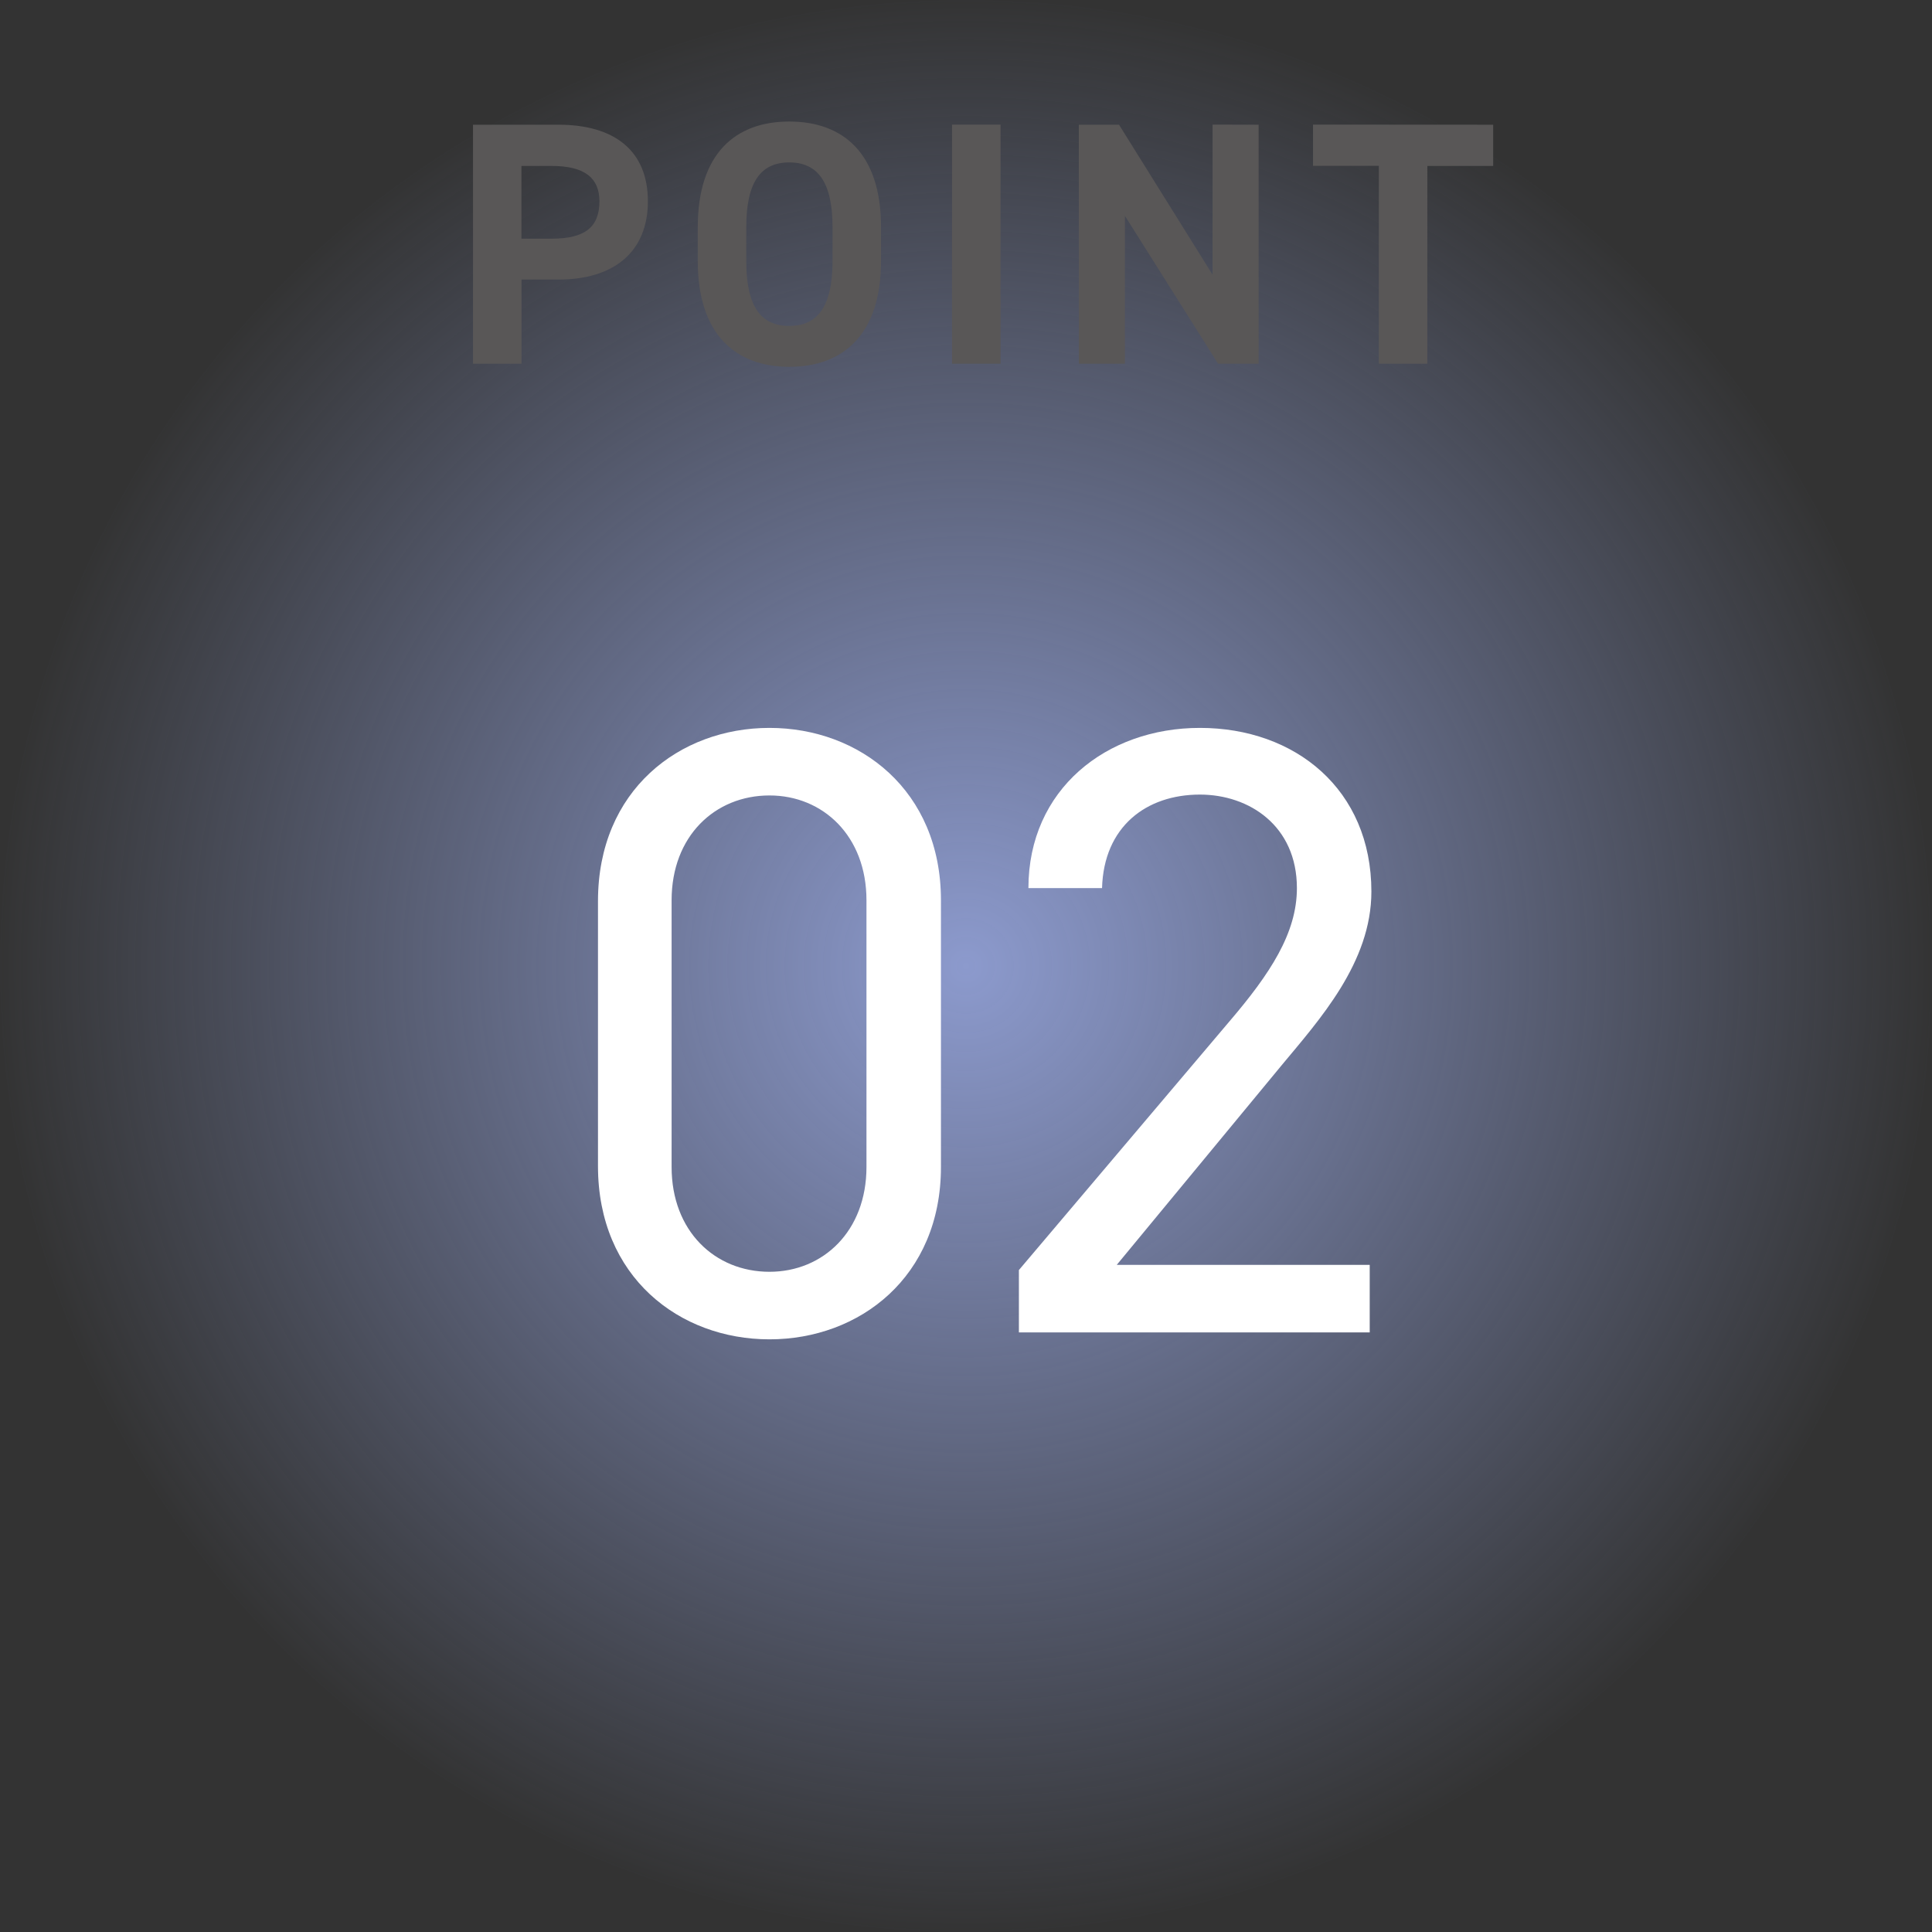
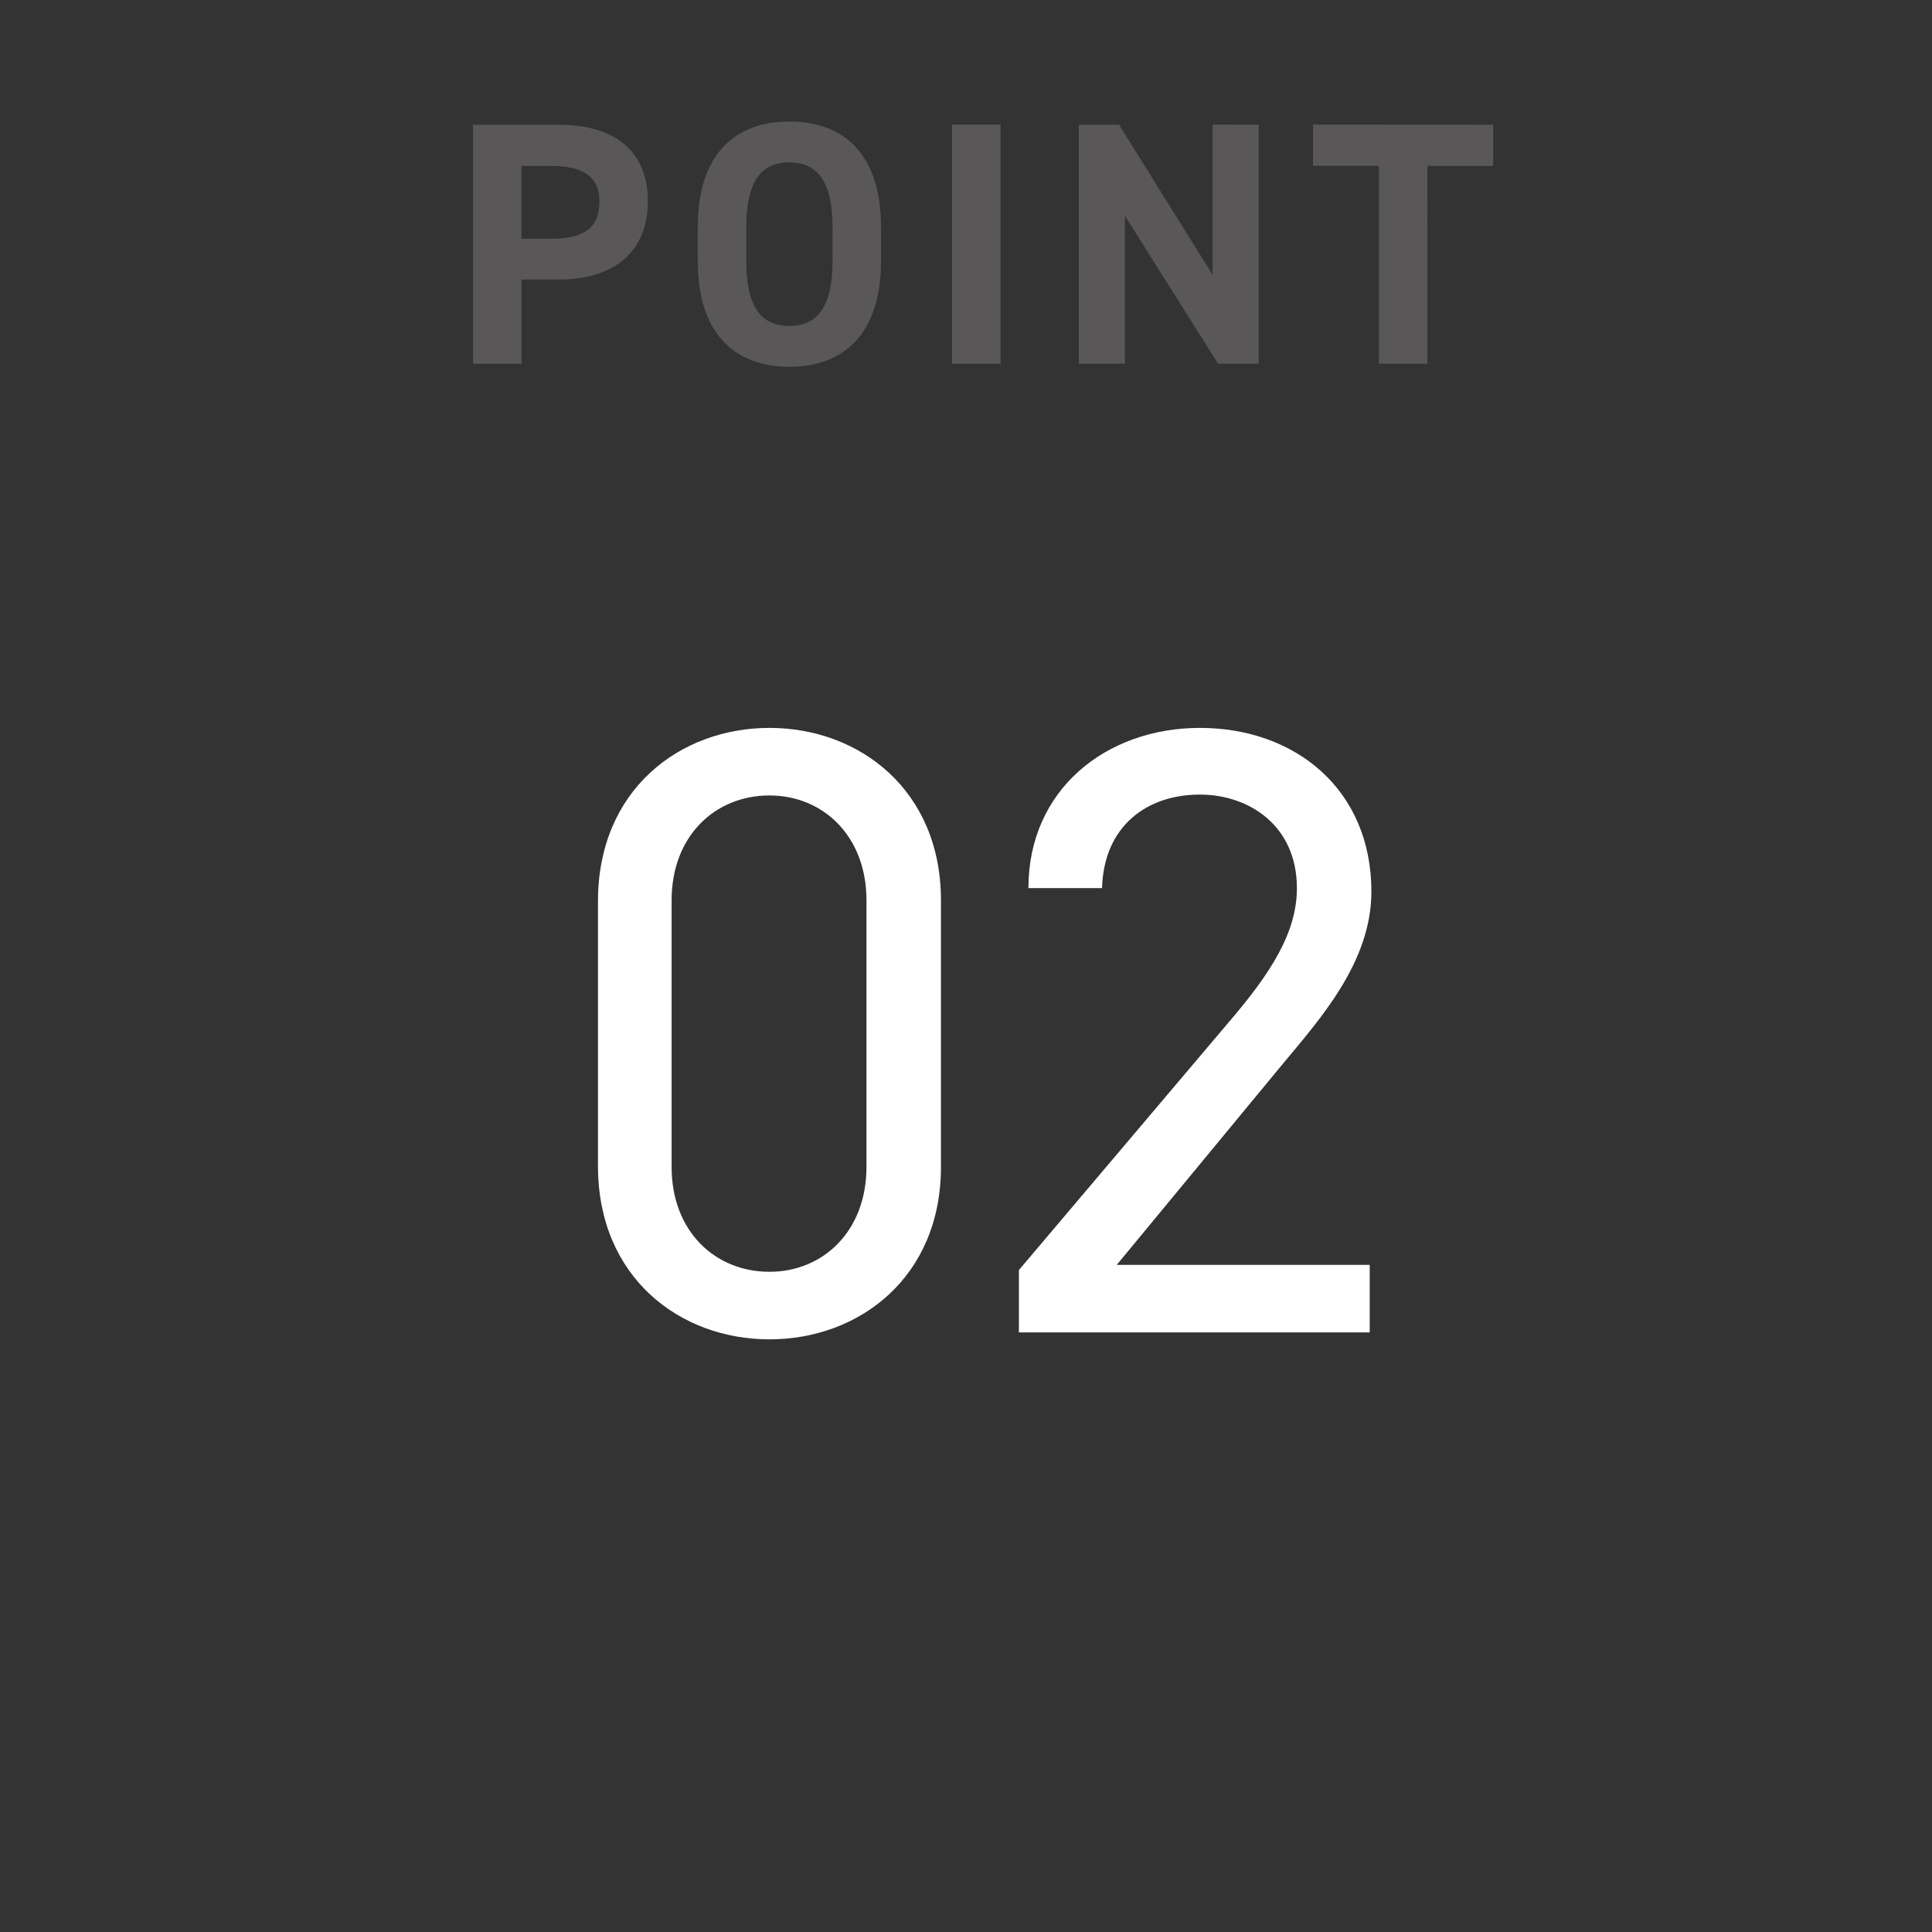
<svg xmlns="http://www.w3.org/2000/svg" width="145" height="145" viewBox="0 0 145 145">
  <rect x="0" y="0" width="145" height="145" fill="#333333" stroke="none" />
  <defs>
    <radialGradient id="a" cx="0.5" cy="0.5" r="0.5" gradientUnits="objectBoundingBox">
      <stop offset="0" stop-color="#8c9acd" />
      <stop offset="1" stop-color="#8c9acd" stop-opacity="0" />
    </radialGradient>
  </defs>
  <g transform="translate(-916 -1977.5)">
-     <circle cx="72.5" cy="72.5" r="72.5" transform="translate(916 1977.5)" fill="url(#a)" />
    <path d="M-3.38-32.435c0-8.255-6.11-12.935-12.87-12.935s-12.87,4.68-12.87,13v19.89c0,8.32,6.11,13,12.87,13S-3.38-4.16-3.38-12.415Zm-5.59,0v20.02c0,4.81-3.25,7.865-7.28,7.865-4.095,0-7.345-3.055-7.345-7.865v-20.02c0-4.81,3.25-7.865,7.345-7.865C-12.22-40.3-8.97-37.245-8.97-32.435ZM28.8-5.07H9.815l12.35-14.95c2.86-3.445,6.76-7.735,6.76-13.065,0-7.67-5.72-12.285-12.87-12.285-7.02,0-12.87,4.615-12.87,12.025H8.71c.13-4.615,3.315-7.02,7.345-7.02,3.7,0,7.28,2.34,7.28,7.02,0,3.38-2.015,6.435-5.07,10.01L2.47-4.68V0H28.8Z" transform="translate(990 2077.5)" fill="#fff" />
    <path d="M-31.083-6.318c4.16,0,6.708-2.08,6.708-5.876,0-3.848-2.574-5.746-6.708-5.746H-37.5V0h3.64V-6.318Zm-2.782-3.068v-5.46H-31.6c2.522,0,3.588.936,3.588,2.652,0,1.924-1.066,2.808-3.588,2.808ZM-6.877-7.7v-2.548c0-5.538-2.834-7.93-6.89-7.93-4.03,0-6.864,2.392-6.864,7.93V-7.7c0,5.486,2.834,7.93,6.864,7.93C-9.711.234-6.877-2.21-6.877-7.7Zm-10.114-2.548c0-3.432,1.118-4.862,3.224-4.862s3.25,1.43,3.25,4.862V-7.7c0,3.432-1.144,4.862-3.25,4.862s-3.224-1.43-3.224-4.862Zm19.084-7.7h-3.64V0h3.64Zm15.912,0V-6.682L10.985-17.94H7.969V0h3.458V-11.1L18.421,0h3.042V-17.94Zm7.54,0v3.094h4.94V0h3.64V-14.846h4.94V-17.94Z" transform="translate(989 2004.8)" fill="#595757" />
  </g>
</svg>